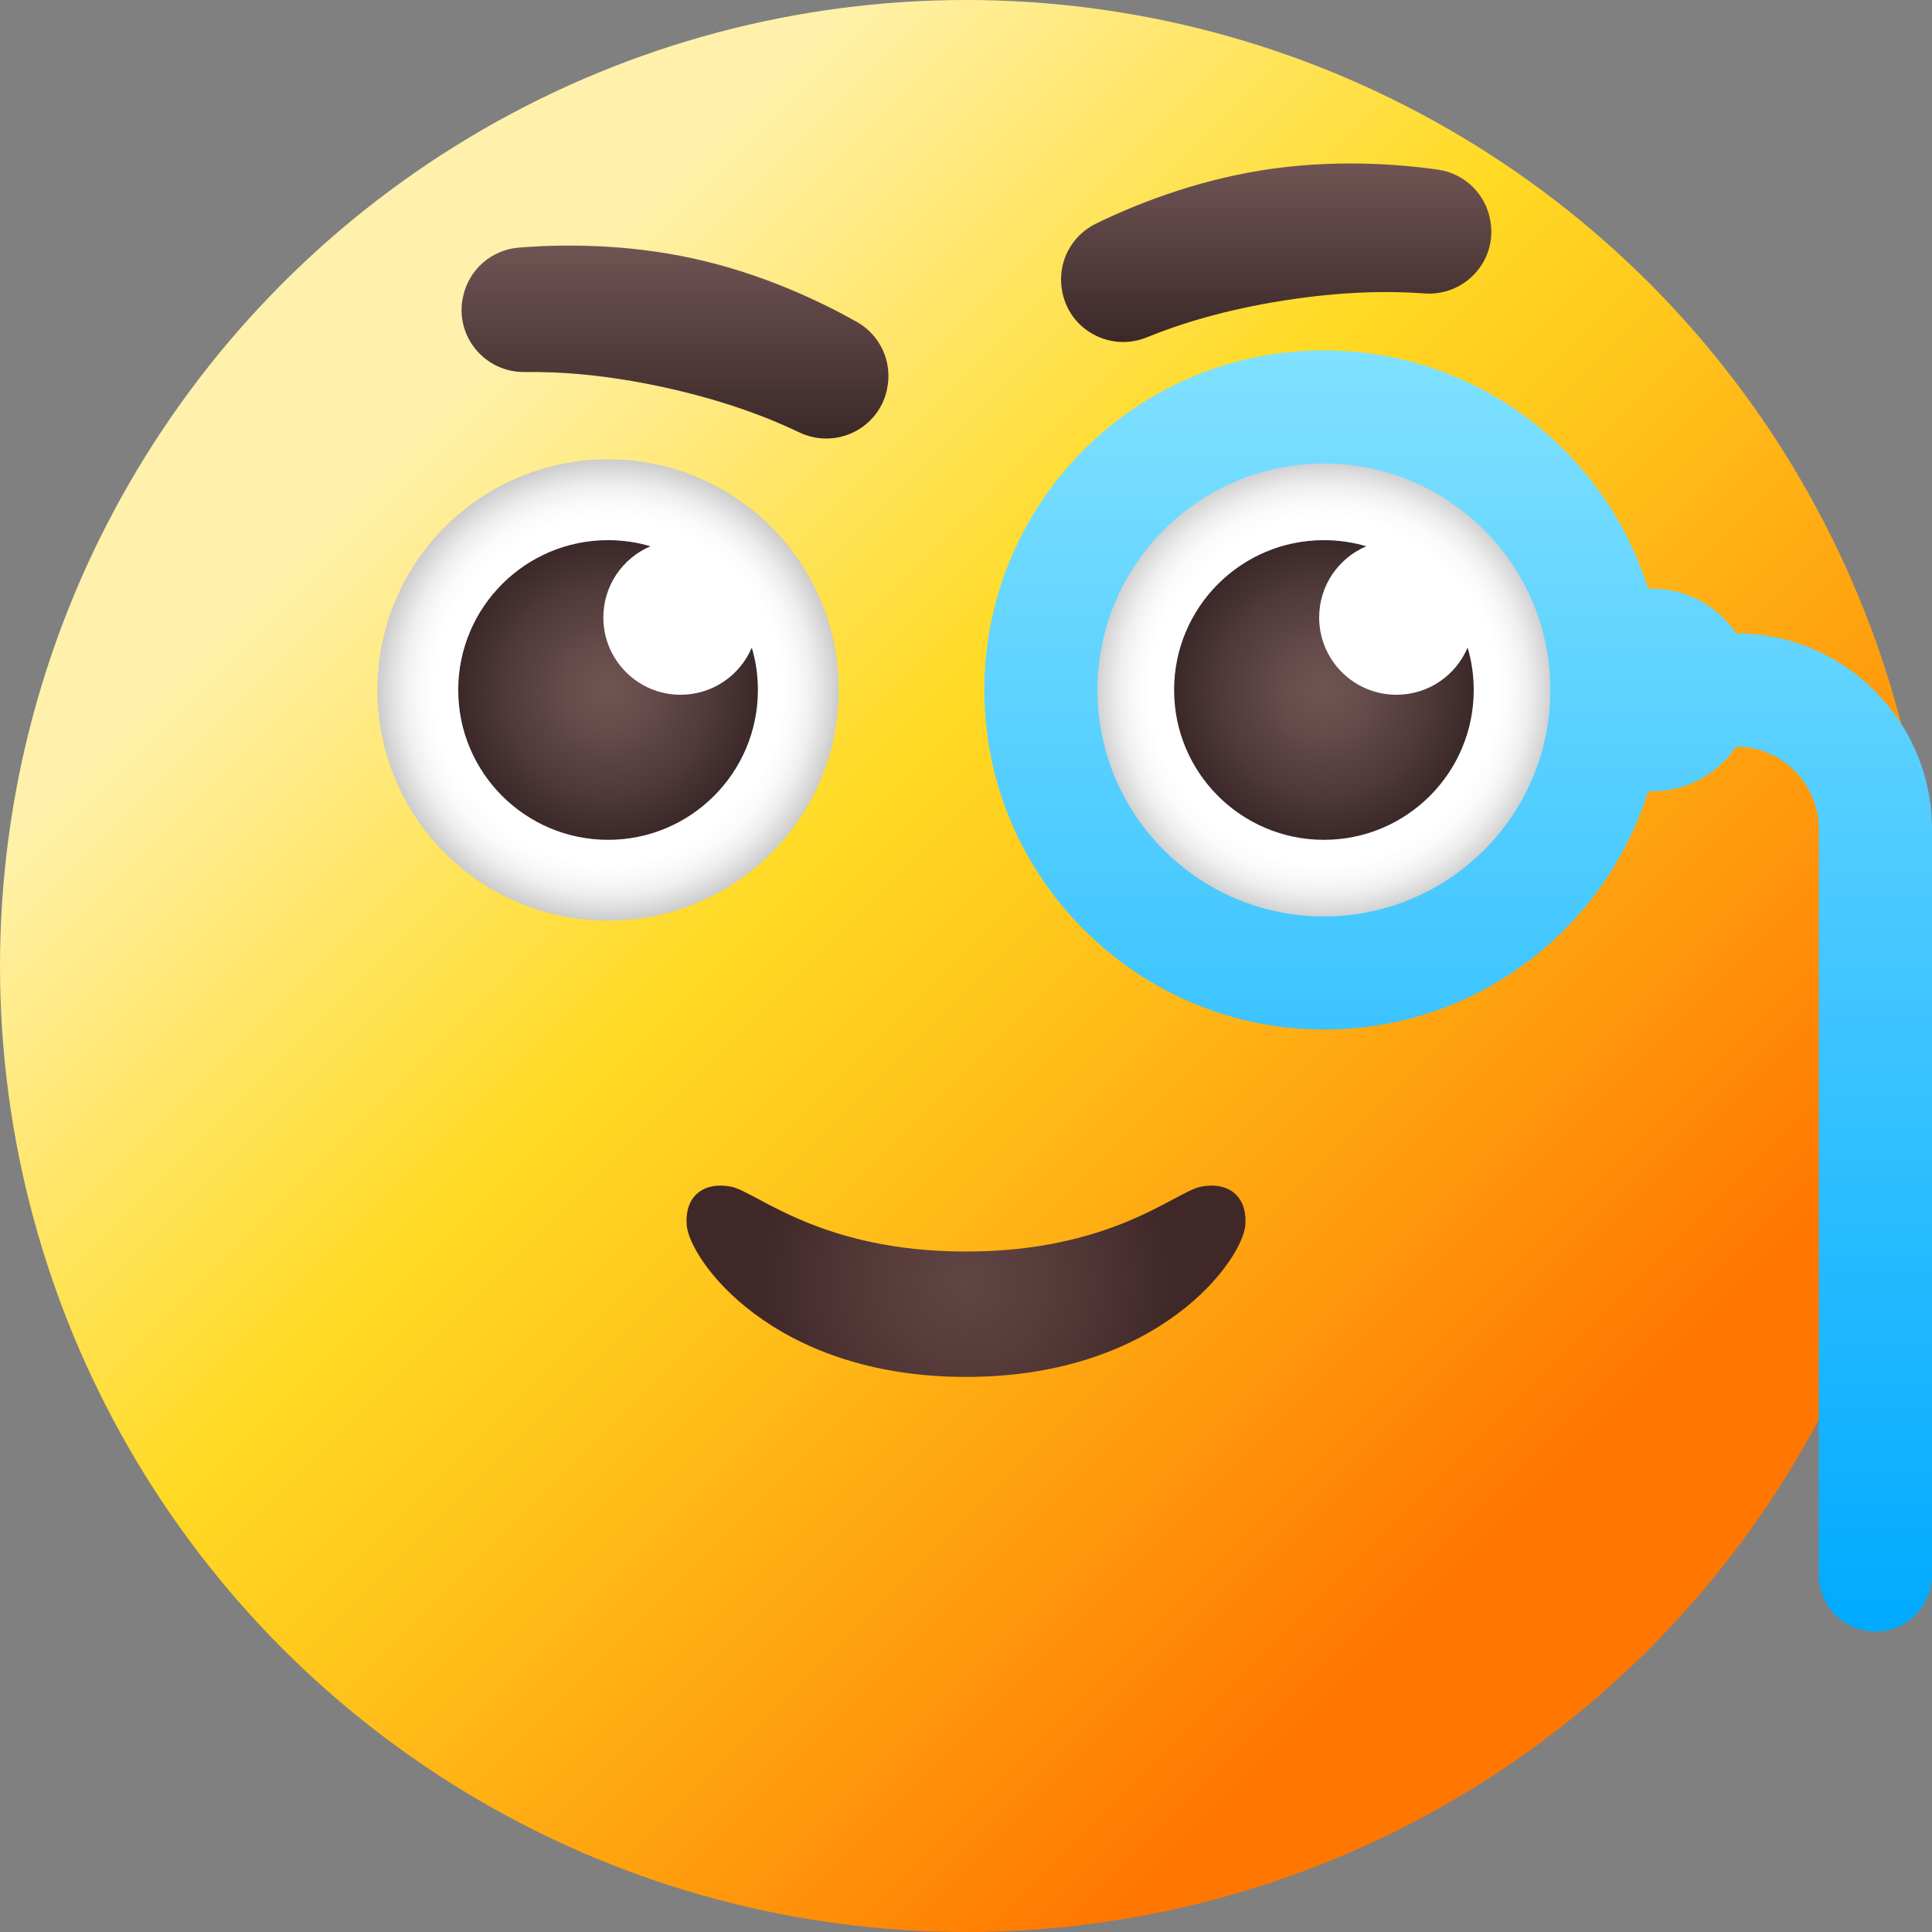
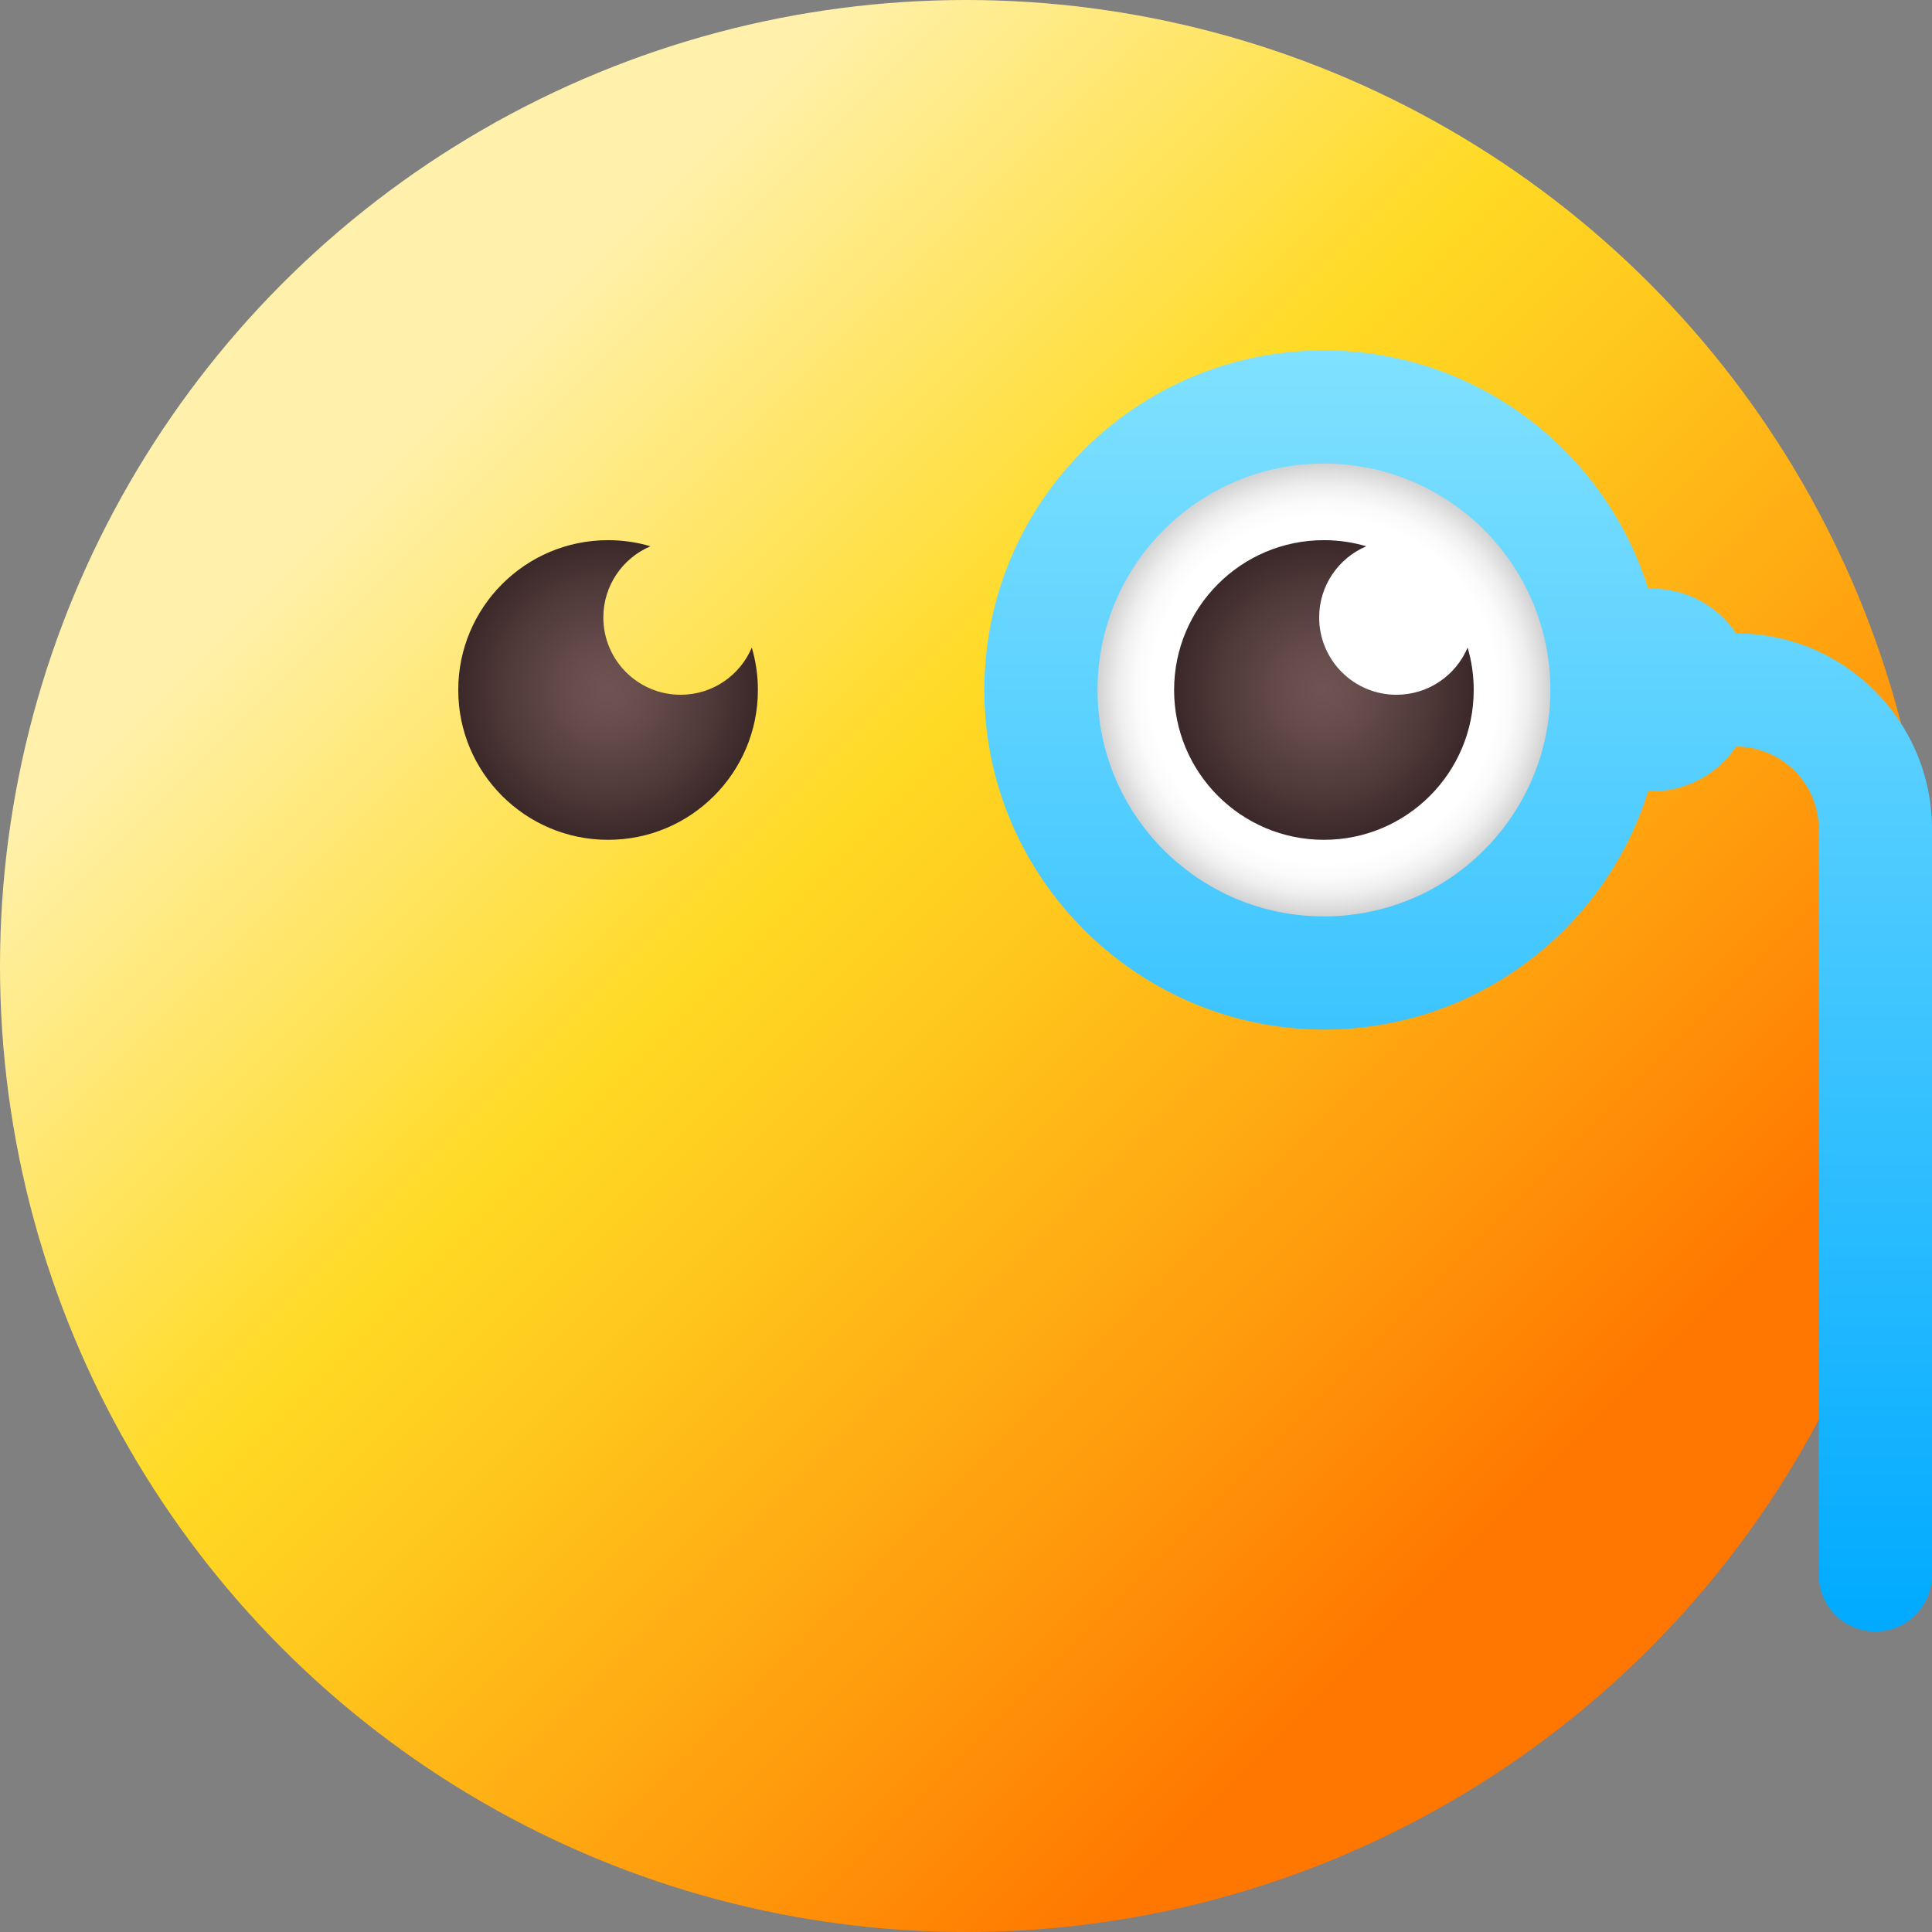
<svg xmlns="http://www.w3.org/2000/svg" xmlns:xlink="http://www.w3.org/1999/xlink" id="Layer_2" viewBox="0 0 512 512" data-name="Layer 2">
  <rect x="0" y="0" width="512" height="512" fill="#808080" stroke="none" />
  <linearGradient id="linear-gradient" gradientUnits="userSpaceOnUse" x1="74.98" x2="437.02" y1="74.98" y2="437.02">
    <stop offset=".1" stop-color="#fff1ab" />
    <stop offset=".4" stop-color="#ffda24" />
    <stop offset=".51" stop-color="#ffc81d" />
    <stop offset=".74" stop-color="#ff9a0c" />
    <stop offset=".9" stop-color="#f70" />
  </linearGradient>
  <radialGradient id="radial-gradient" cx="350.85" cy="182.86" fx="350.85" fy="182.86" gradientUnits="userSpaceOnUse" r="61.13">
    <stop offset=".75" stop-color="#fff" />
    <stop offset=".82" stop-color="#fafafa" />
    <stop offset=".89" stop-color="#eee" />
    <stop offset=".96" stop-color="#d9d9d9" />
    <stop offset="1" stop-color="#ccc" />
  </radialGradient>
  <radialGradient id="radial-gradient-2" cx="350.85" cy="182.86" fx="350.85" fy="182.86" gradientUnits="userSpaceOnUse" r="39.7">
    <stop offset="0" stop-color="#705454" />
    <stop offset=".27" stop-color="#674c4c" />
    <stop offset=".71" stop-color="#4e3838" />
    <stop offset="1" stop-color="#3b2828" />
  </radialGradient>
  <radialGradient id="radial-gradient-3" cx="161.15" fx="161.15" xlink:href="#radial-gradient" />
  <radialGradient id="radial-gradient-4" cx="161.15" fx="161.15" r="39.71" xlink:href="#radial-gradient-2" />
  <linearGradient id="linear-gradient-2" gradientUnits="userSpaceOnUse" x1="386.43" x2="386.43" y1="432.37" y2="92.86">
    <stop offset="0" stop-color="#0af" />
    <stop offset="1" stop-color="#80e1ff" />
  </linearGradient>
  <radialGradient id="radial-gradient-5" cx="256" cy="339.55" gradientUnits="userSpaceOnUse" r="55.35">
    <stop offset="0" stop-color="#614444" />
    <stop offset=".38" stop-color="#583c3c" />
    <stop offset="1" stop-color="#402828" />
  </radialGradient>
  <linearGradient id="linear-gradient-3" gradientUnits="userSpaceOnUse" x1="338.2" x2="338.2" y1="90.63" y2="43.33">
    <stop offset="0" stop-color="#3b2828" />
    <stop offset="1" stop-color="#705454" />
  </linearGradient>
  <linearGradient id="linear-gradient-4" x1="178.88" x2="178.88" xlink:href="#linear-gradient-3" y1="116.2" y2="65.07" />
  <g id="Icon">
    <g id="_71" data-name="71">
      <circle cx="256" cy="256" fill="url(#linear-gradient)" r="256" />
      <g>
        <circle cx="350.85" cy="182.86" fill="url(#radial-gradient)" r="61.13" />
        <path d="m390.55 182.86c0 21.92-17.77 39.7-39.7 39.7s-39.7-17.78-39.7-39.7 17.77-39.71 39.7-39.71c3.9 0 7.67.56 11.23 1.62-7.34 3.11-12.49 10.39-12.49 18.86 0 11.32 9.17 20.49 20.48 20.49 8.48 0 15.75-5.15 18.86-12.5 1.06 3.57 1.62 7.34 1.62 11.24z" fill="url(#radial-gradient-2)" />
-         <circle cx="161.15" cy="182.86" fill="url(#radial-gradient-3)" r="61.13" />
        <path d="m200.85 182.86c0 21.92-17.77 39.7-39.7 39.7s-39.71-17.78-39.71-39.7 17.78-39.71 39.71-39.71c3.9 0 7.67.56 11.23 1.62-7.34 3.11-12.49 10.39-12.49 18.86 0 11.32 9.17 20.49 20.48 20.49 8.48 0 15.75-5.15 18.86-12.5 1.06 3.57 1.62 7.34 1.62 11.24z" fill="url(#radial-gradient-4)" />
        <path d="m460.1 167.85c-4.82-7.15-13-11.85-22.28-11.85h-1.05c-11.43-36.59-45.58-63.14-85.92-63.14-50.85 0-91.85 42.18-89.92 93.47 1.81 48.28 42.07 86.76 90.38 86.52 40.15-.2 74.08-26.69 85.46-63.14h1.05c9.28 0 17.45-4.7 22.28-11.85 12.09 0 21.9 9.8 21.9 21.9v197.61c0 8.28 6.72 15 15 15 8.28 0 15-6.72 15-15v-197.62c0-28.66-23.23-51.9-51.9-51.9zm-109.25 75.01c-33.14 0-60-26.86-60-60s26.86-60.01 60-60.01 60.01 26.87 60.01 60.01-26.87 60-60.01 60z" fill="url(#linear-gradient-2)" />
      </g>
-       <path d="m330.02 324.62c-.63 9.03-22.52 40.28-74.02 40.28s-73.39-31.25-74.02-40.28c-.56-8.11 5-11.52 11.83-10.12 6.82 1.4 23.62 17.17 62.19 17.17s55.37-15.78 62.19-17.17c6.82-1.4 12.4 2.01 11.83 10.12z" fill="url(#radial-gradient-5)" />
      <g id="Eyebrows">
-         <path d="m281.39 76.61c-1.13-7.13 2.53-14.16 9.02-17.33 9.85-4.81 25.66-11.26 44.21-14.19s35.58-1.67 46.43-.14c7.15 1.01 12.8 6.56 13.93 13.7l.03.18c1.66 10.51-6.95 19.73-17.56 18.93-9.38-.7-21.85-.55-37.36 1.9s-27.41 6.16-36.12 9.72c-9.85 4.03-20.89-2.08-22.55-12.59z" fill="url(#linear-gradient-3)" />
-         <path d="m235.06 103.15c1.55-7.05-1.68-14.29-7.97-17.83-9.55-5.38-24.94-12.77-43.28-16.8s-35.41-3.79-46.34-2.9c-7.2.58-13.17 5.79-14.72 12.84l-.04.18c-2.29 10.39 5.76 20.11 16.4 19.95 9.41-.14 21.84.75 37.18 4.12 15.33 3.37 27 7.78 35.48 11.85 9.59 4.61 20.97-.83 23.26-11.22l.04-.18z" fill="url(#linear-gradient-4)" />
-       </g>
+         </g>
    </g>
  </g>
</svg>